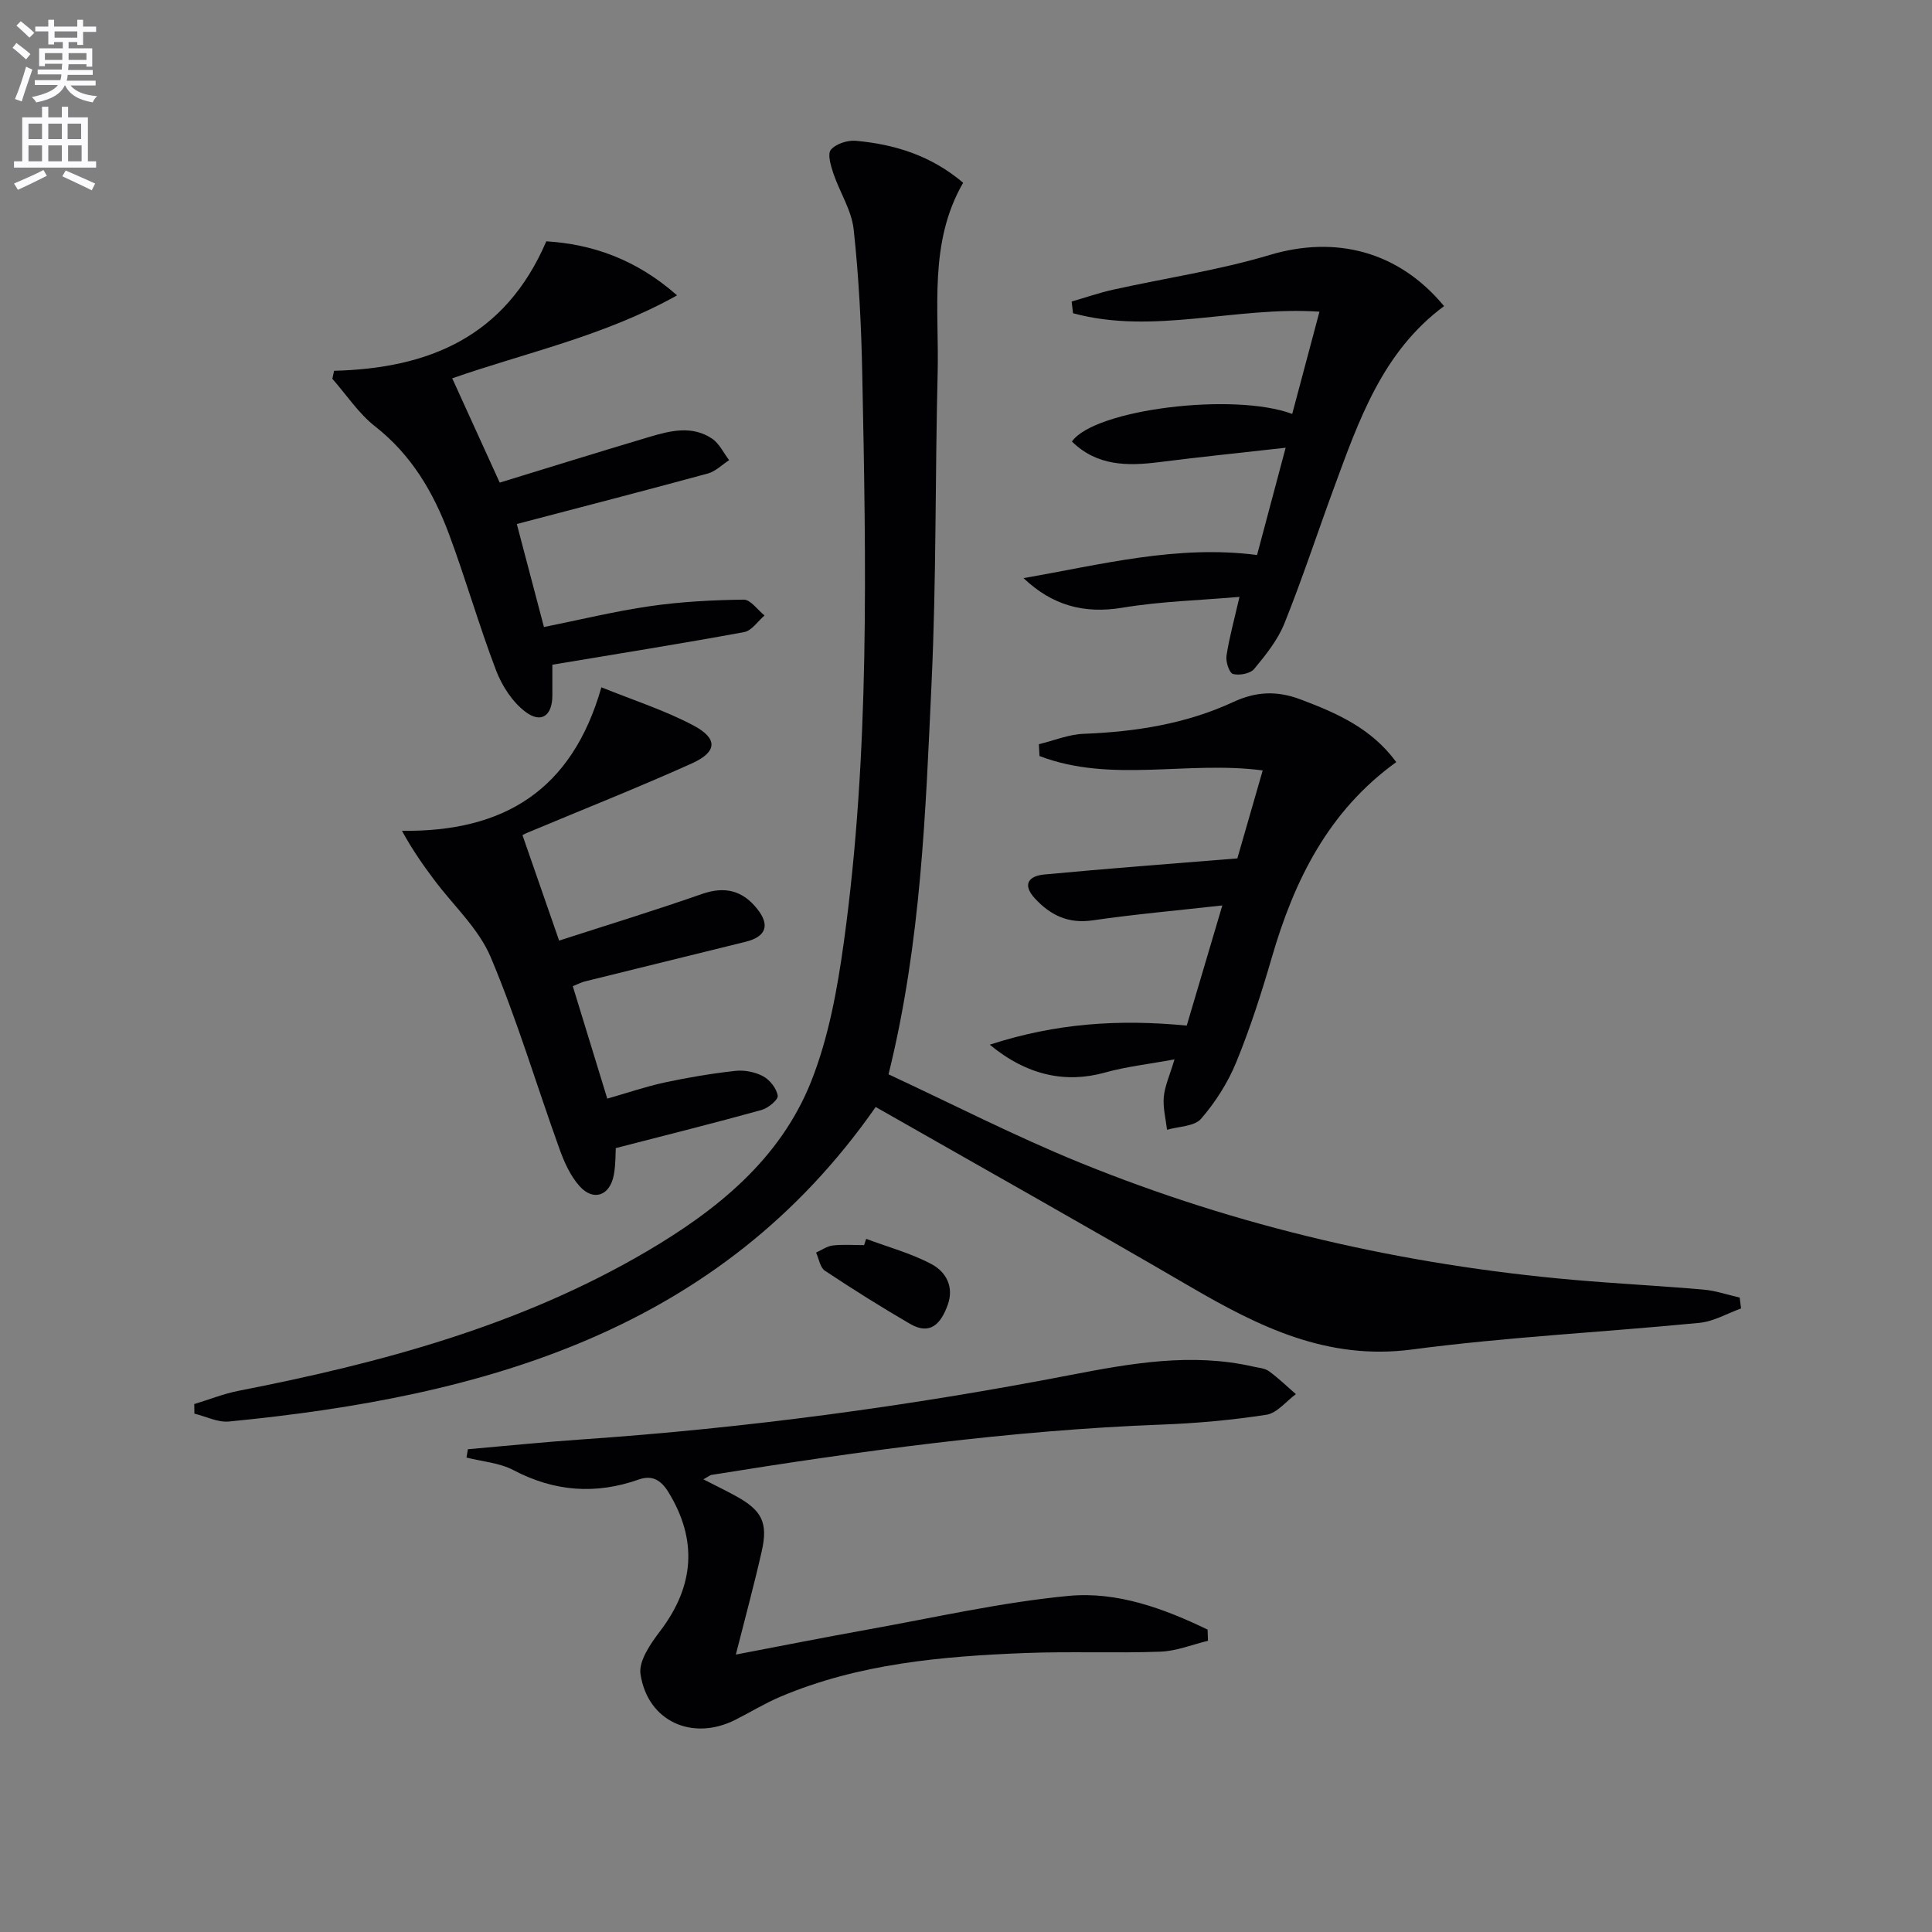
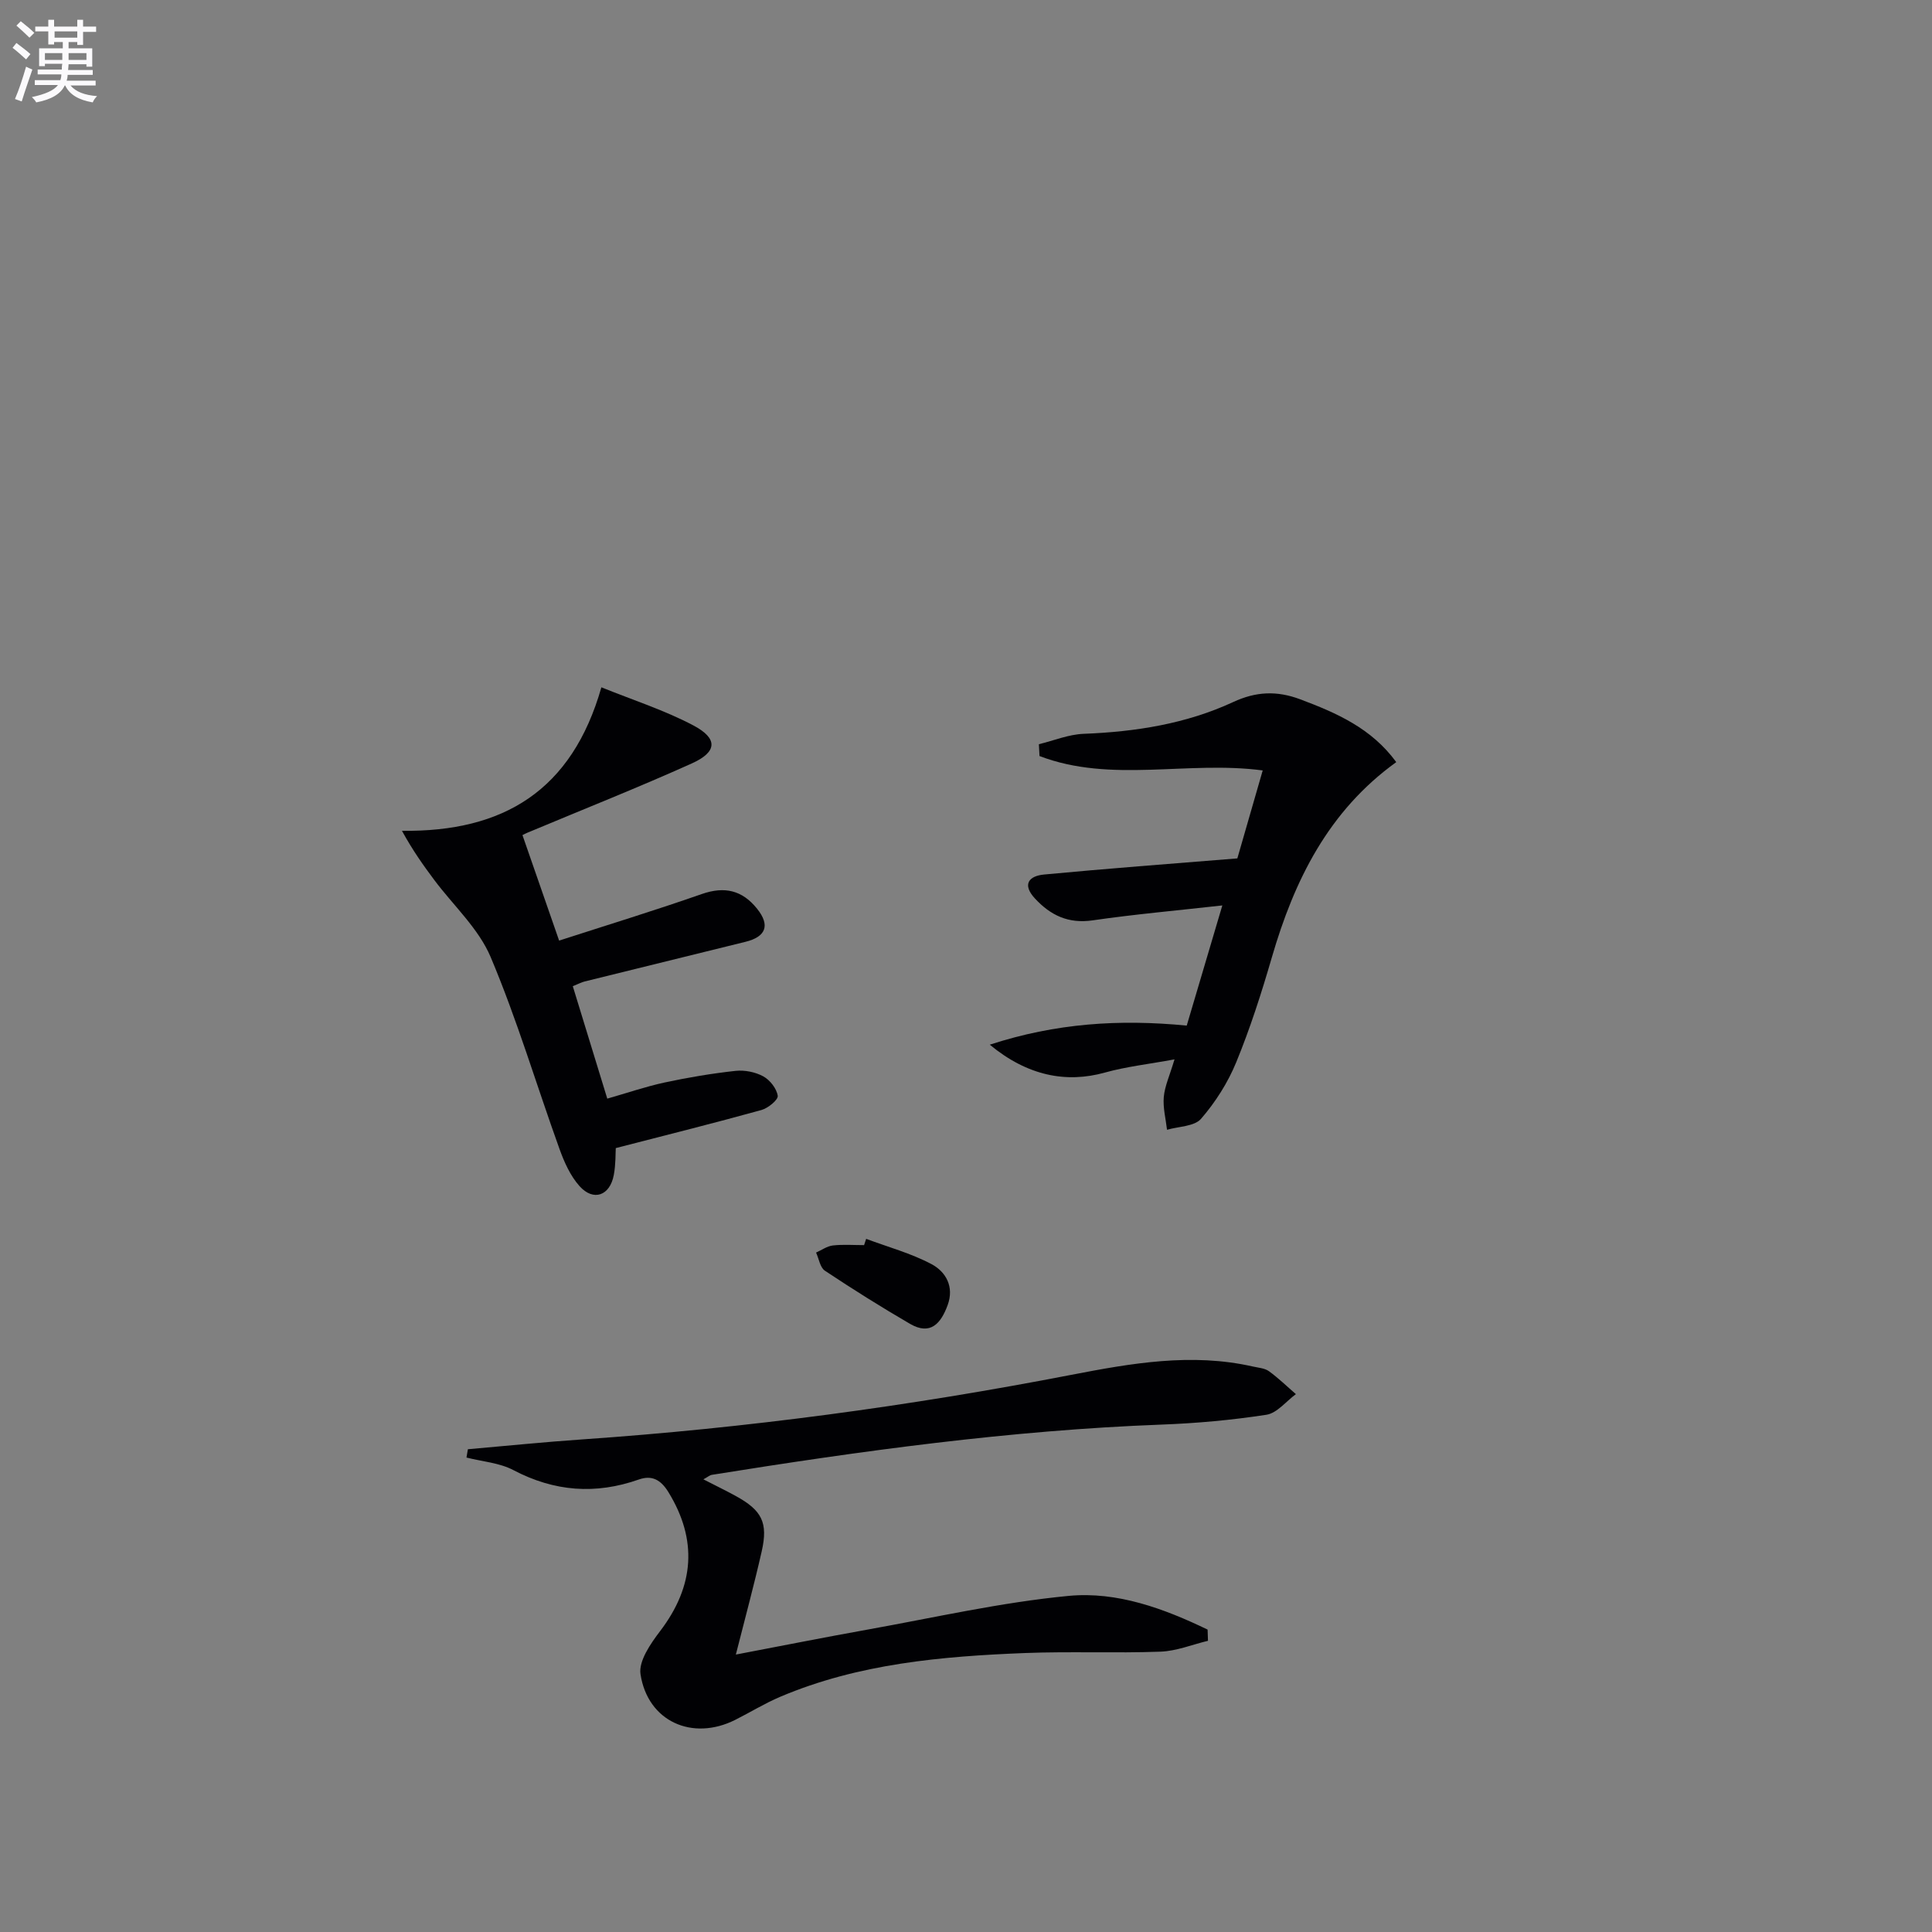
<svg xmlns="http://www.w3.org/2000/svg" enable-background="new 0 0 400 400" viewBox="0 0 400 400">
  <rect x="0" y="0" width="400" height="400" fill="#808080" stroke="none" />
  <path d="m2.6 9.9.8-1c.9.7 1.9 1.4 2.9 2.3l-.9 1.1c-1.1-1-2-1.8-2.8-2.4zm.5 10.6c.9-2.1 1.6-4.3 2.3-6.7.4.2.8.4 1.3.6-.7 2.1-1.5 4.3-2.2 6.6zm.3-15.2.9-.9c1 .8 2 1.6 2.8 2.4l-1 1c-.9-.9-1.8-1.7-2.7-2.5zm12.6-1.2h1.2v1.4h2.7v1.1h-2.7v2.7h-1.2v-.6h-1.8v1.3h4.9v3.8h-1.2v-.5h-3.7c0 .4-.1.9-.1 1.2h5.1v1h-5.2c0 .5-.1.9-.2 1.2h6v1h-5.2c1.1 1.3 2.9 2 5.5 2.2-.4.4-.7.8-.9 1.3-2.9-.5-4.8-1.6-5.7-3.5h-.1c-.8 1.7-2.7 2.9-5.9 3.5-.2-.4-.6-.8-.9-1.1 2.8-.6 4.6-1.4 5.4-2.5h-4.8v-1h5.3c.1-.3.2-.7.2-1.2h-4.9v-1h5c0-.4 0-.8.1-1.2h-3.6v.5h-1.2v-3.7h4.9v-1.3h-1.8v.5h-1.2v-2.7h-2.7v-1h2.7v-1.4h1.2v1.4h4.8zm-6.7 8.3h3.6c0-.4 0-.9 0-1.4h-3.6zm1.9-4.6h4.8v-1.3h-4.7v1.3zm6.7 3.2h-3.7v1.4h3.7z" fill="#fbfafc" />
-   <path d="m8.7 22.1h1.3v2.2h2.8v-2.2h1.3v2.2h4.1v9.1h1.7v1.3h-17v-1.3h1.7v-9.1h4.1zm.3 13.1.7 1.2c-1.8.9-3.8 1.9-6 2.9-.2-.4-.5-.8-.8-1.3 2.3-1 4.4-1.9 6.1-2.8zm-3.1-6.4h2.8v-3.2h-2.8zm0 4.6h2.8v-3.3h-2.8zm4.1-4.6h2.8v-3.2h-2.8zm0 4.6h2.8v-3.3h-2.8zm3.6 1.9c2.1.9 4.1 1.8 6.1 2.7l-.7 1.4c-2.2-1.1-4.2-2-6.1-2.9zm3.2-9.7h-2.8v3.2h2.8zm-2.7 7.8h2.8v-3.3h-2.8z" fill="#fbfafc" />
  <g fill="#010104">
-     <path d="m199.41 37.84c-7.17 12.38-4.95 26.09-5.28 39.44-.53 21.3-.26 42.63-1.25 63.9-1.25 26.84-2.13 53.79-8.92 81.25 13.08 6.08 26.08 12.76 39.55 18.25 32.82 13.37 67.05 21.21 102.35 24.31 8.94.78 17.9 1.23 26.84 2.01 2.52.22 4.99 1.08 7.48 1.65.1.75.19 1.5.29 2.25-2.86 1.03-5.66 2.69-8.6 2.98-19.84 1.94-39.79 2.91-59.53 5.52-17.51 2.31-31.65-4.69-45.89-12.99-21.54-12.56-43.28-24.75-65.15-37.22-32.4 46.44-81.14 59.99-133.91 65.12-2.3.22-4.75-1.05-7.14-1.63-.01-.66-.02-1.32-.03-1.98 3.06-.93 6.07-2.14 9.19-2.75 29.46-5.76 58.26-13.47 84.42-28.82 14.6-8.57 27.7-19.1 34.11-35.22 3.62-9.11 5.43-19.14 6.78-28.93 5.38-39.06 4.59-78.37 3.8-117.65-.2-9.96-.7-19.95-1.78-29.85-.43-3.96-2.89-7.68-4.2-11.58-.53-1.58-1.26-4.02-.52-4.89 1.04-1.23 3.43-2.01 5.15-1.86 8.07.72 15.62 3.06 22.24 8.69z" />
    <path d="m96.87 300.05c7.91-.69 15.81-1.5 23.72-2.04 34.01-2.35 67.71-6.88 101.19-13.36 12.37-2.39 24.91-4.61 37.6-1.73 1.13.26 2.44.33 3.32.96 1.98 1.43 3.75 3.16 5.6 4.76-2.02 1.48-3.9 3.93-6.1 4.27-7.2 1.11-14.51 1.77-21.79 2.04-31.27 1.18-62.19 5.45-93.03 10.4-.44.07-.84.44-1.75.93 2.47 1.27 4.62 2.31 6.72 3.46 5.39 2.96 6.7 5.49 5.36 11.42-1.57 6.94-3.44 13.81-5.36 21.4 9.19-1.75 18.18-3.54 27.21-5.16 13.88-2.49 27.71-5.66 41.71-6.99 10.02-.95 19.72 2.62 28.75 6.98.03.77.06 1.55.08 2.32-3.28.79-6.54 2.13-9.85 2.25-9.32.34-18.66-.08-27.98.28-17.31.68-34.52 2.19-50.73 9.06-3.2 1.36-6.2 3.21-9.32 4.78-8.86 4.45-18.11.34-19.61-9.45-.42-2.73 2.09-6.34 4.07-8.94 7.13-9.37 7.74-18.92 1.72-28.74-1.6-2.62-3.45-3.57-6.12-2.64-8.97 3.16-17.5 2.52-25.99-1.94-2.89-1.52-6.45-1.77-9.71-2.6.1-.57.2-1.14.29-1.72z" />
-     <path d="m211.91 119.69c16.03-2.77 31.77-6.94 48.35-4.78 1.92-7.19 3.79-14.2 5.92-22.21-9.17 1.03-17.69 1.9-26.19 2.98-6.6.84-12.89.81-18.06-4.27 4.66-6.66 33.52-10.24 45.61-5.71 1.87-7.01 3.73-13.99 5.64-21.17-17.29-1.18-34.27 4.87-51.02.32-.1-.81-.19-1.62-.29-2.42 2.87-.83 5.7-1.81 8.61-2.46 10.8-2.4 21.83-4.01 32.4-7.18 13.6-4.07 26.66-.83 36.1 10.59-12.73 9.41-17.64 23.6-22.8 37.63-3.44 9.34-6.54 18.82-10.25 28.05-1.38 3.44-3.86 6.53-6.26 9.43-.81.98-3.06 1.4-4.39 1.05-.76-.2-1.54-2.53-1.35-3.76.56-3.71 1.58-7.36 2.69-12.2-8.07.7-16.25.91-24.25 2.24-7.95 1.32-14.54-.49-20.46-6.13z" />
    <path d="m289.08 157.79c-14.03 10.1-21.12 24.45-25.76 40.43-2.13 7.33-4.47 14.63-7.36 21.68-1.73 4.23-4.31 8.29-7.3 11.74-1.38 1.59-4.63 1.56-7.04 2.27-.26-2.27-.87-4.57-.67-6.8.2-2.24 1.21-4.4 2.22-7.78-5.4 1-10 1.5-14.4 2.73-7.99 2.23-16.02.71-23.85-5.77 13.69-4.46 26.82-5.31 40.78-3.95 2.3-7.75 4.68-15.81 7.37-24.88-9.43 1.06-18.18 1.83-26.85 3.09-5.02.73-8.7-1.03-11.94-4.52-2.73-2.95-1.23-4.68 1.89-4.97 12.97-1.23 25.97-2.2 40.01-3.34 1.48-5.14 3.35-11.6 5.25-18.21-15.56-2.07-31.4 2.69-46.21-2.98-.04-.82-.09-1.63-.13-2.45 3.09-.75 6.15-2.03 9.26-2.15 10.74-.42 21.2-2.05 30.99-6.59 4.68-2.17 9-2.38 13.85-.56 7.56 2.84 14.77 6 19.89 13.01z" />
-     <path d="m69.17 76.77c19.58-.51 35.4-6.96 43.94-26.81 9.31.58 18.47 3.6 27.07 11.19-15.14 8.47-31.55 11.92-46.55 17.18 3.33 7.31 6.57 14.44 9.83 21.59 9.86-3.02 20.43-6.32 31.05-9.48 4.31-1.28 8.81-2.39 12.92.38 1.5 1.01 2.37 2.94 3.53 4.45-1.46.94-2.8 2.32-4.39 2.76-12.95 3.53-25.94 6.88-39.57 10.46 1.76 6.69 3.64 13.82 5.62 21.33 7.52-1.51 14.72-3.28 22.03-4.33 6.38-.92 12.88-1.26 19.33-1.34 1.42-.02 2.87 2.13 4.31 3.28-1.4 1.19-2.66 3.16-4.23 3.44-13.04 2.4-26.14 4.48-39.7 6.75v6.35c0 4.18-2.27 5.9-5.58 3.4-2.68-2.02-4.85-5.36-6.07-8.56-3.54-9.29-6.27-18.88-9.74-28.2-3.22-8.65-7.77-16.43-15.31-22.33-3.42-2.68-5.93-6.54-8.85-9.86.13-.56.24-1.1.36-1.65z" />
    <path d="m108.17 172.9c2.65 7.63 5.12 14.73 7.59 21.84 9.83-3.18 19.76-6.22 29.54-9.64 4.75-1.66 8.4-.77 11.46 3.06 2.71 3.39 1.86 5.78-2.41 6.83-11.1 2.74-22.2 5.46-33.29 8.21-.63.16-1.22.47-2.47.98 2.32 7.57 4.63 15.09 7.14 23.28 4.11-1.17 7.96-2.5 11.91-3.35 4.84-1.04 9.74-1.86 14.66-2.4 1.87-.2 4.09.24 5.73 1.14 1.39.76 2.77 2.53 2.99 4.02.12.83-1.99 2.56-3.35 2.94-9.82 2.72-19.71 5.19-30.18 7.89-.07 1.02.01 3.34-.41 5.57-.8 4.29-4.21 5.52-7.09 2.31-1.9-2.12-3.18-4.98-4.16-7.72-4.77-13.23-8.78-26.77-14.24-39.7-2.5-5.93-7.74-10.69-11.71-16.01-2.23-2.99-4.4-6.02-6.66-10.14 21.01.26 35.19-8.31 41.29-29.71 6.39 2.59 13 4.7 19.04 7.89 5.14 2.72 4.97 5.49-.32 7.87-11.04 4.97-22.3 9.43-33.47 14.11-.78.3-1.51.68-1.59.73z" />
    <path d="m179.33 256.49c4.53 1.7 9.28 2.98 13.52 5.23 2.98 1.58 4.75 4.68 3.35 8.49-1.37 3.74-3.52 6.36-7.79 3.88-5.98-3.48-11.86-7.17-17.62-11-1-.66-1.24-2.47-1.83-3.76 1.15-.51 2.27-1.33 3.47-1.47 2.13-.24 4.31-.07 6.47-.07.14-.43.29-.86.43-1.3z" />
  </g>
</svg>